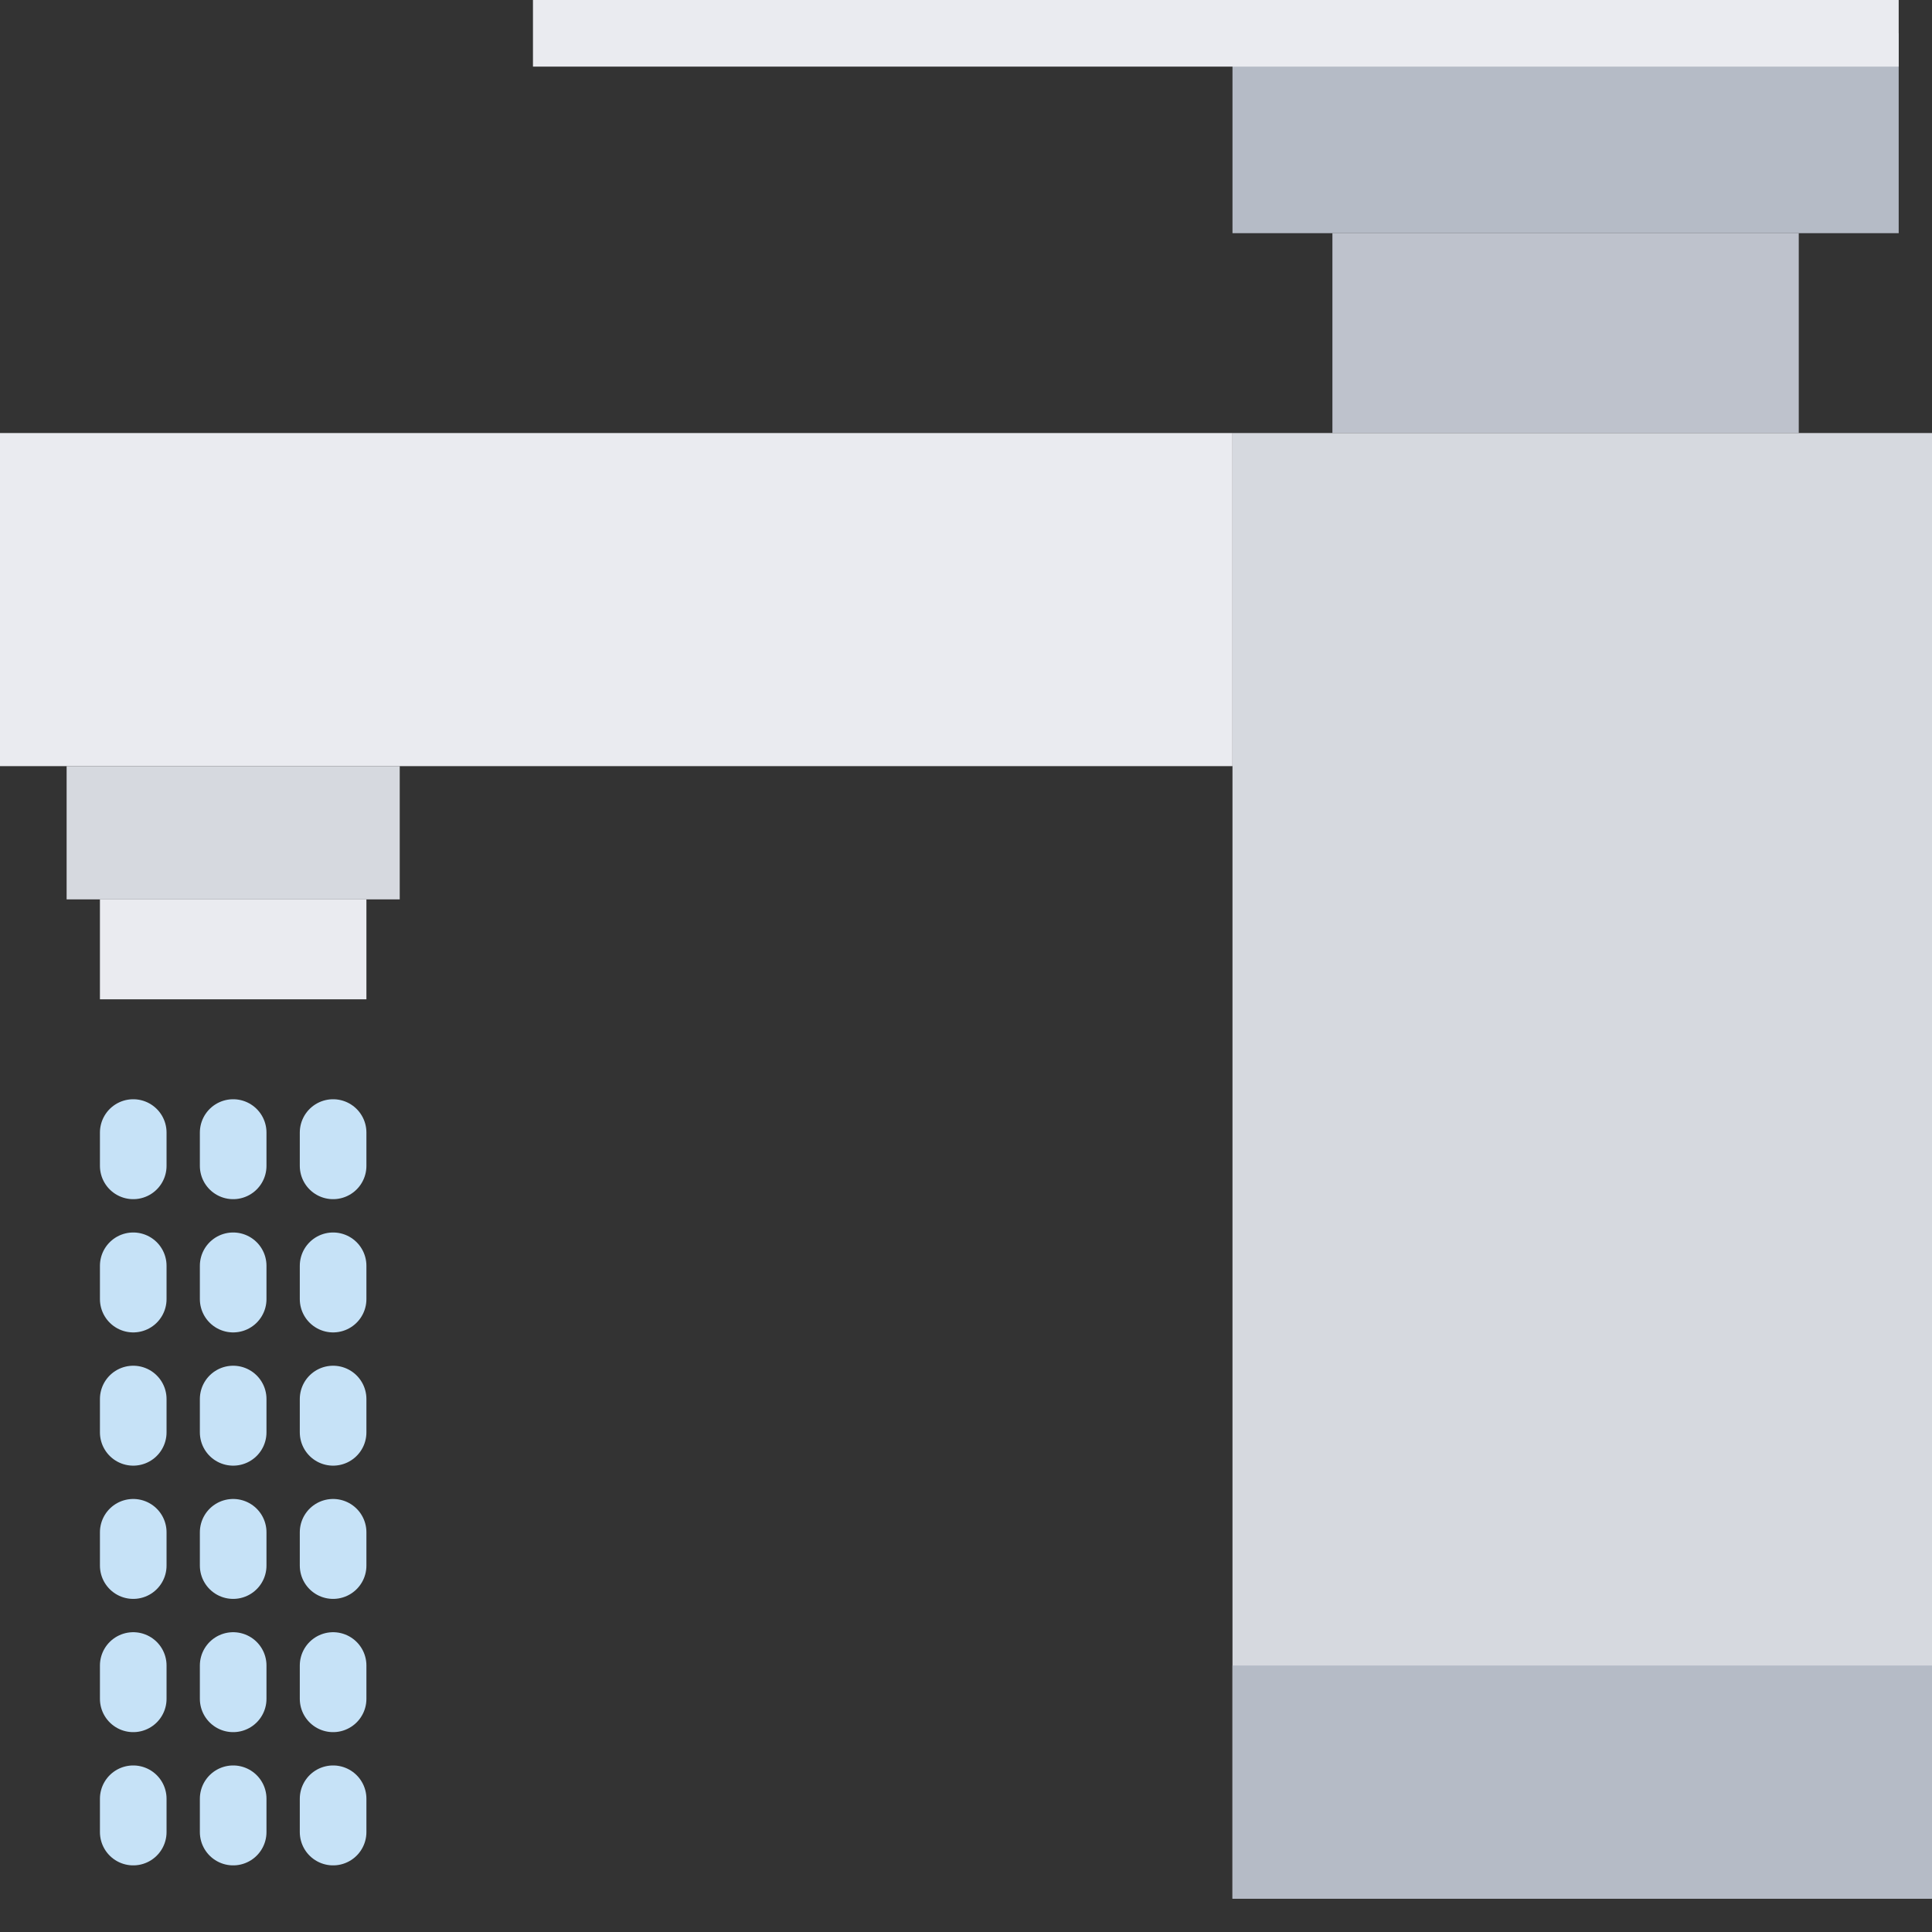
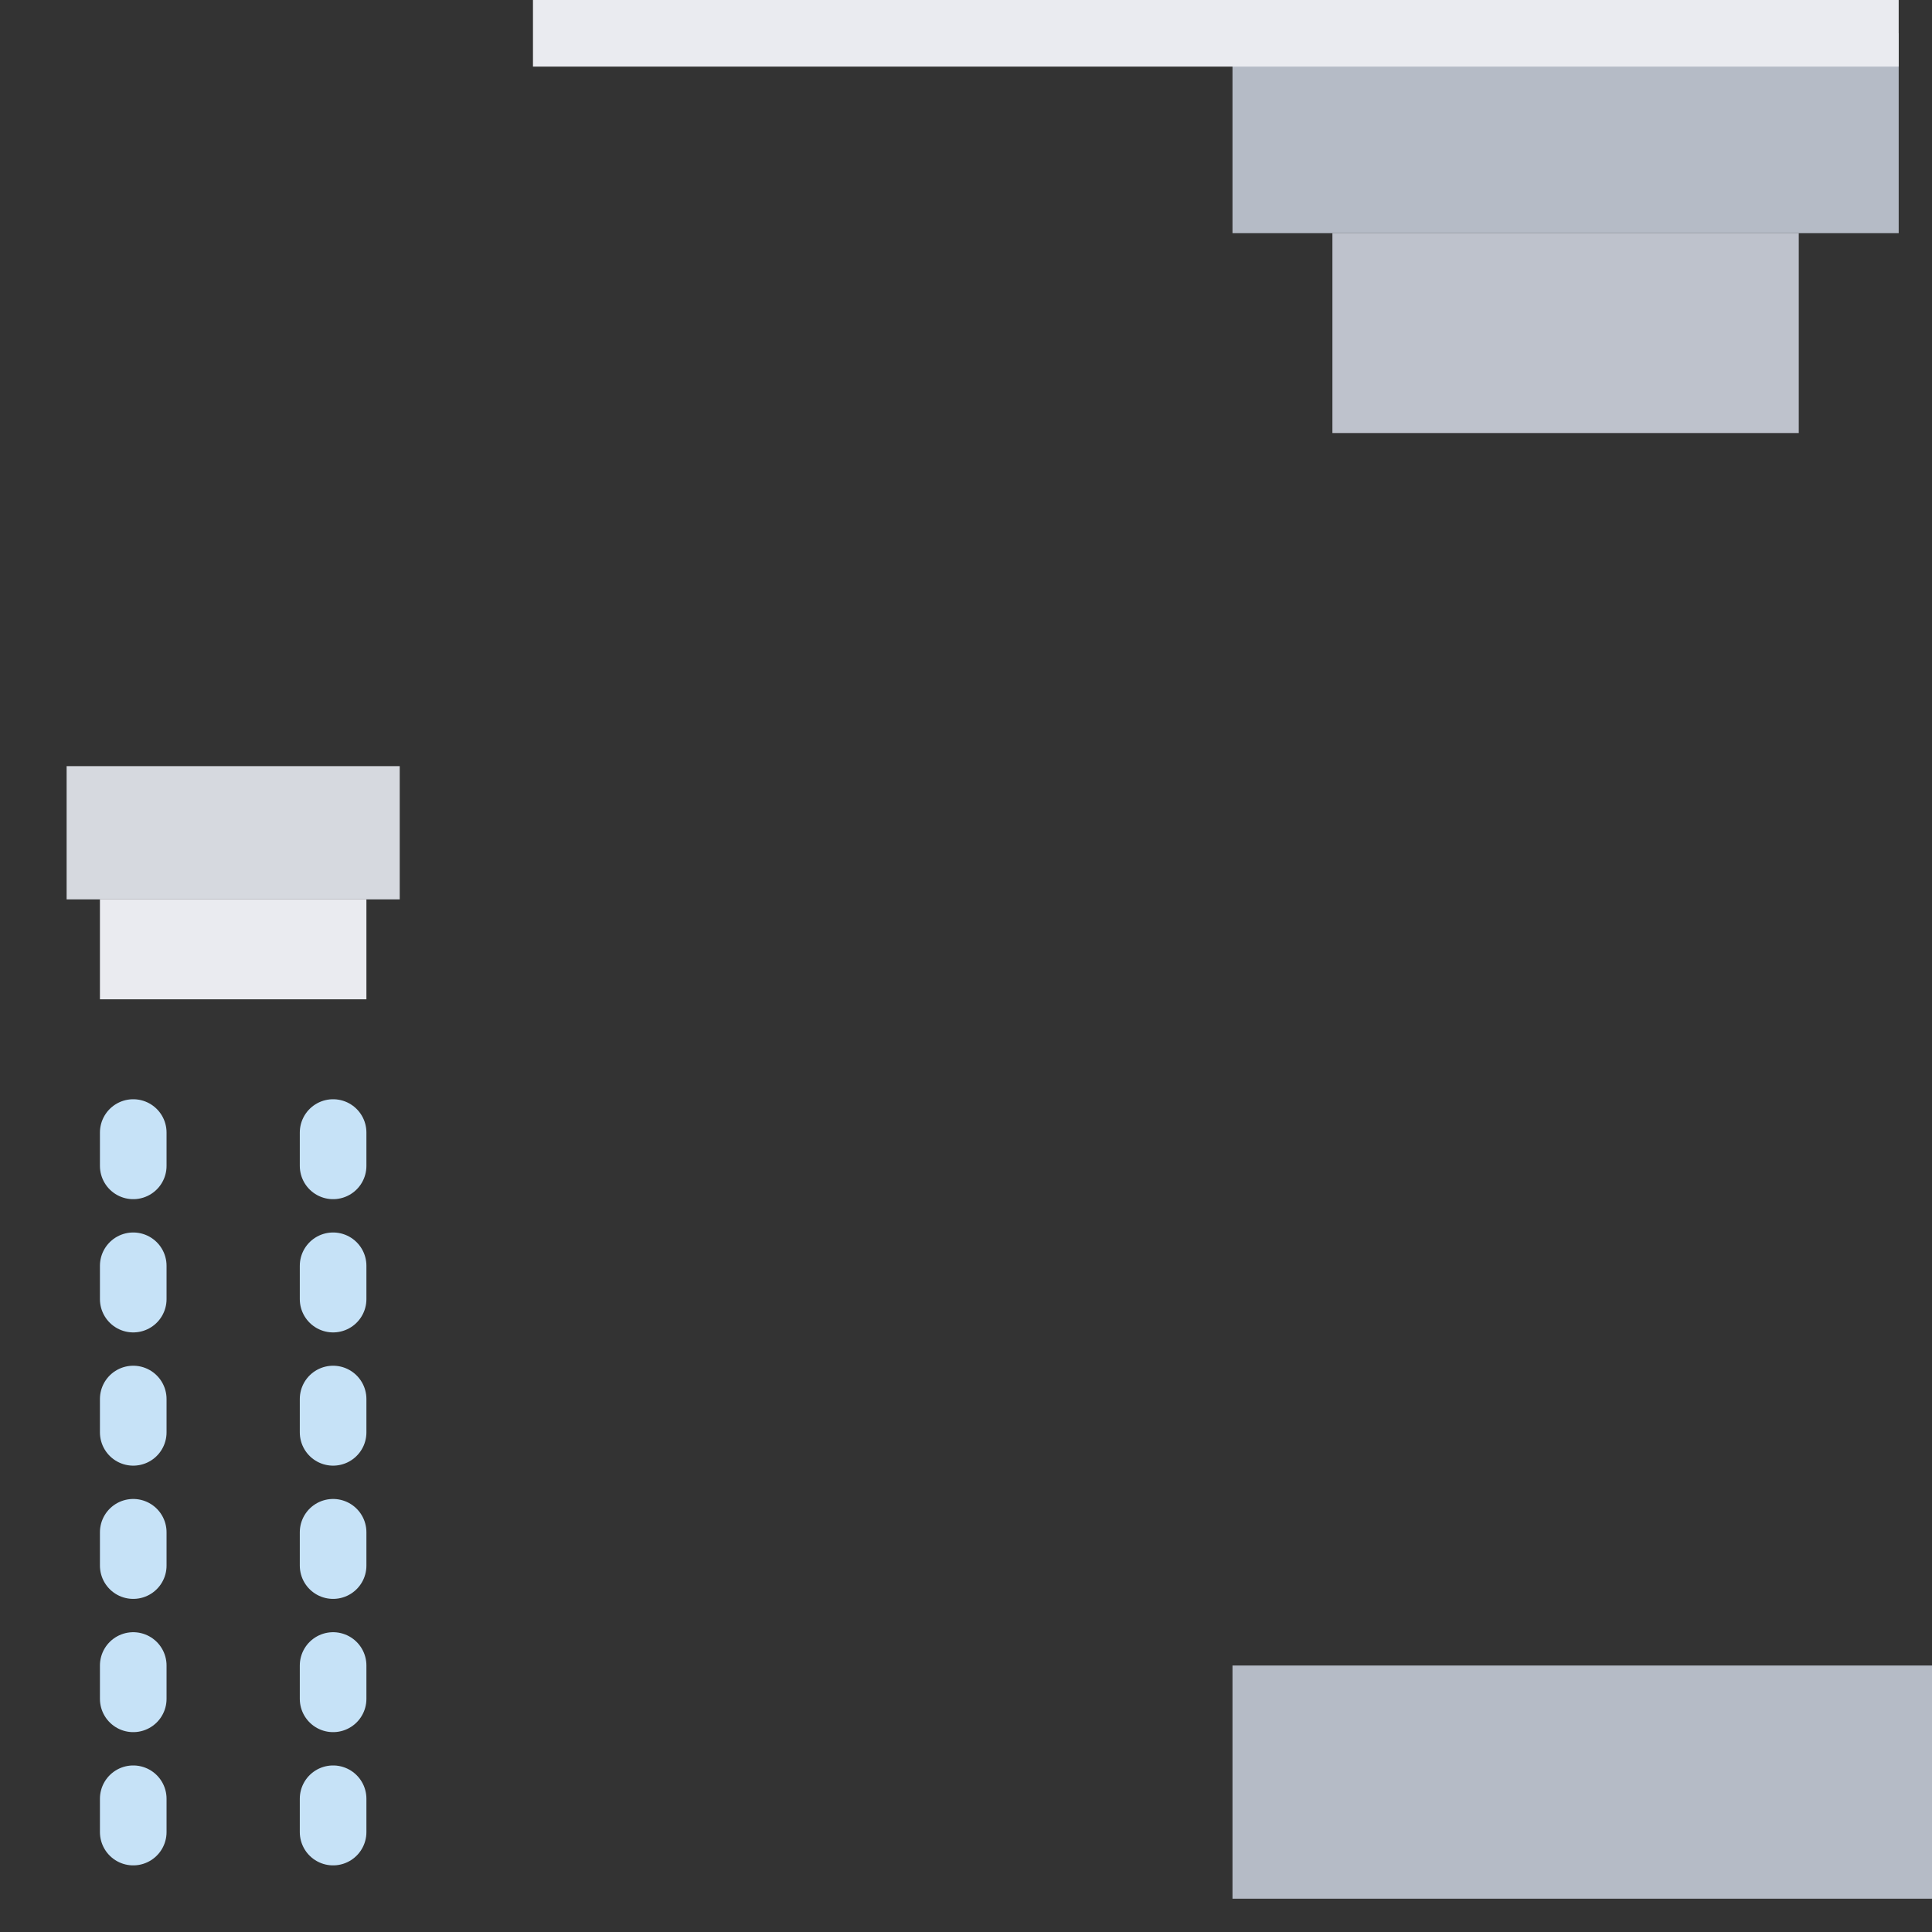
<svg xmlns="http://www.w3.org/2000/svg" version="1.1" id="Capa_1" viewBox="0 0 58 58" xml:space="preserve">
  <rect x="0" y="0" width="58" height="58" fill="#333333" stroke="none" />
  <rect x="37" y="1" style="fill:#B5BBC6;" width="20" height="6" />
  <rect x="16" style="fill:#EAEBF0;" width="41" height="2" />
  <rect x="40" y="7" style="fill:#BEC2CC;" width="14" height="6" />
-   <rect x="37" y="13" style="fill:#D6D9DF;" width="21" height="44" />
-   <rect y="13" style="fill:#EAEBF0;" width="37" height="10" />
  <rect x="2" y="23" style="fill:#D6D9DF;" width="10" height="4" />
  <rect x="3" y="27" style="fill:#EAEBF0;" width="8" height="3" />
  <rect x="37" y="50" style="fill:#B5BBC6;" width="21" height="7" />
  <line style="fill:none;stroke:#C6E2F7;stroke-width:2;stroke-linecap:round;stroke-miterlimit:10;stroke-dasharray:1,3;" x1="4" y1="34" x2="4" y2="57" />
-   <line style="fill:none;stroke:#C6E2F7;stroke-width:2;stroke-linecap:round;stroke-miterlimit:10;stroke-dasharray:1,3;" x1="7" y1="34" x2="7" y2="57" />
  <line style="fill:none;stroke:#C6E2F7;stroke-width:2;stroke-linecap:round;stroke-miterlimit:10;stroke-dasharray:1,3;" x1="10" y1="34" x2="10" y2="57" />
</svg>